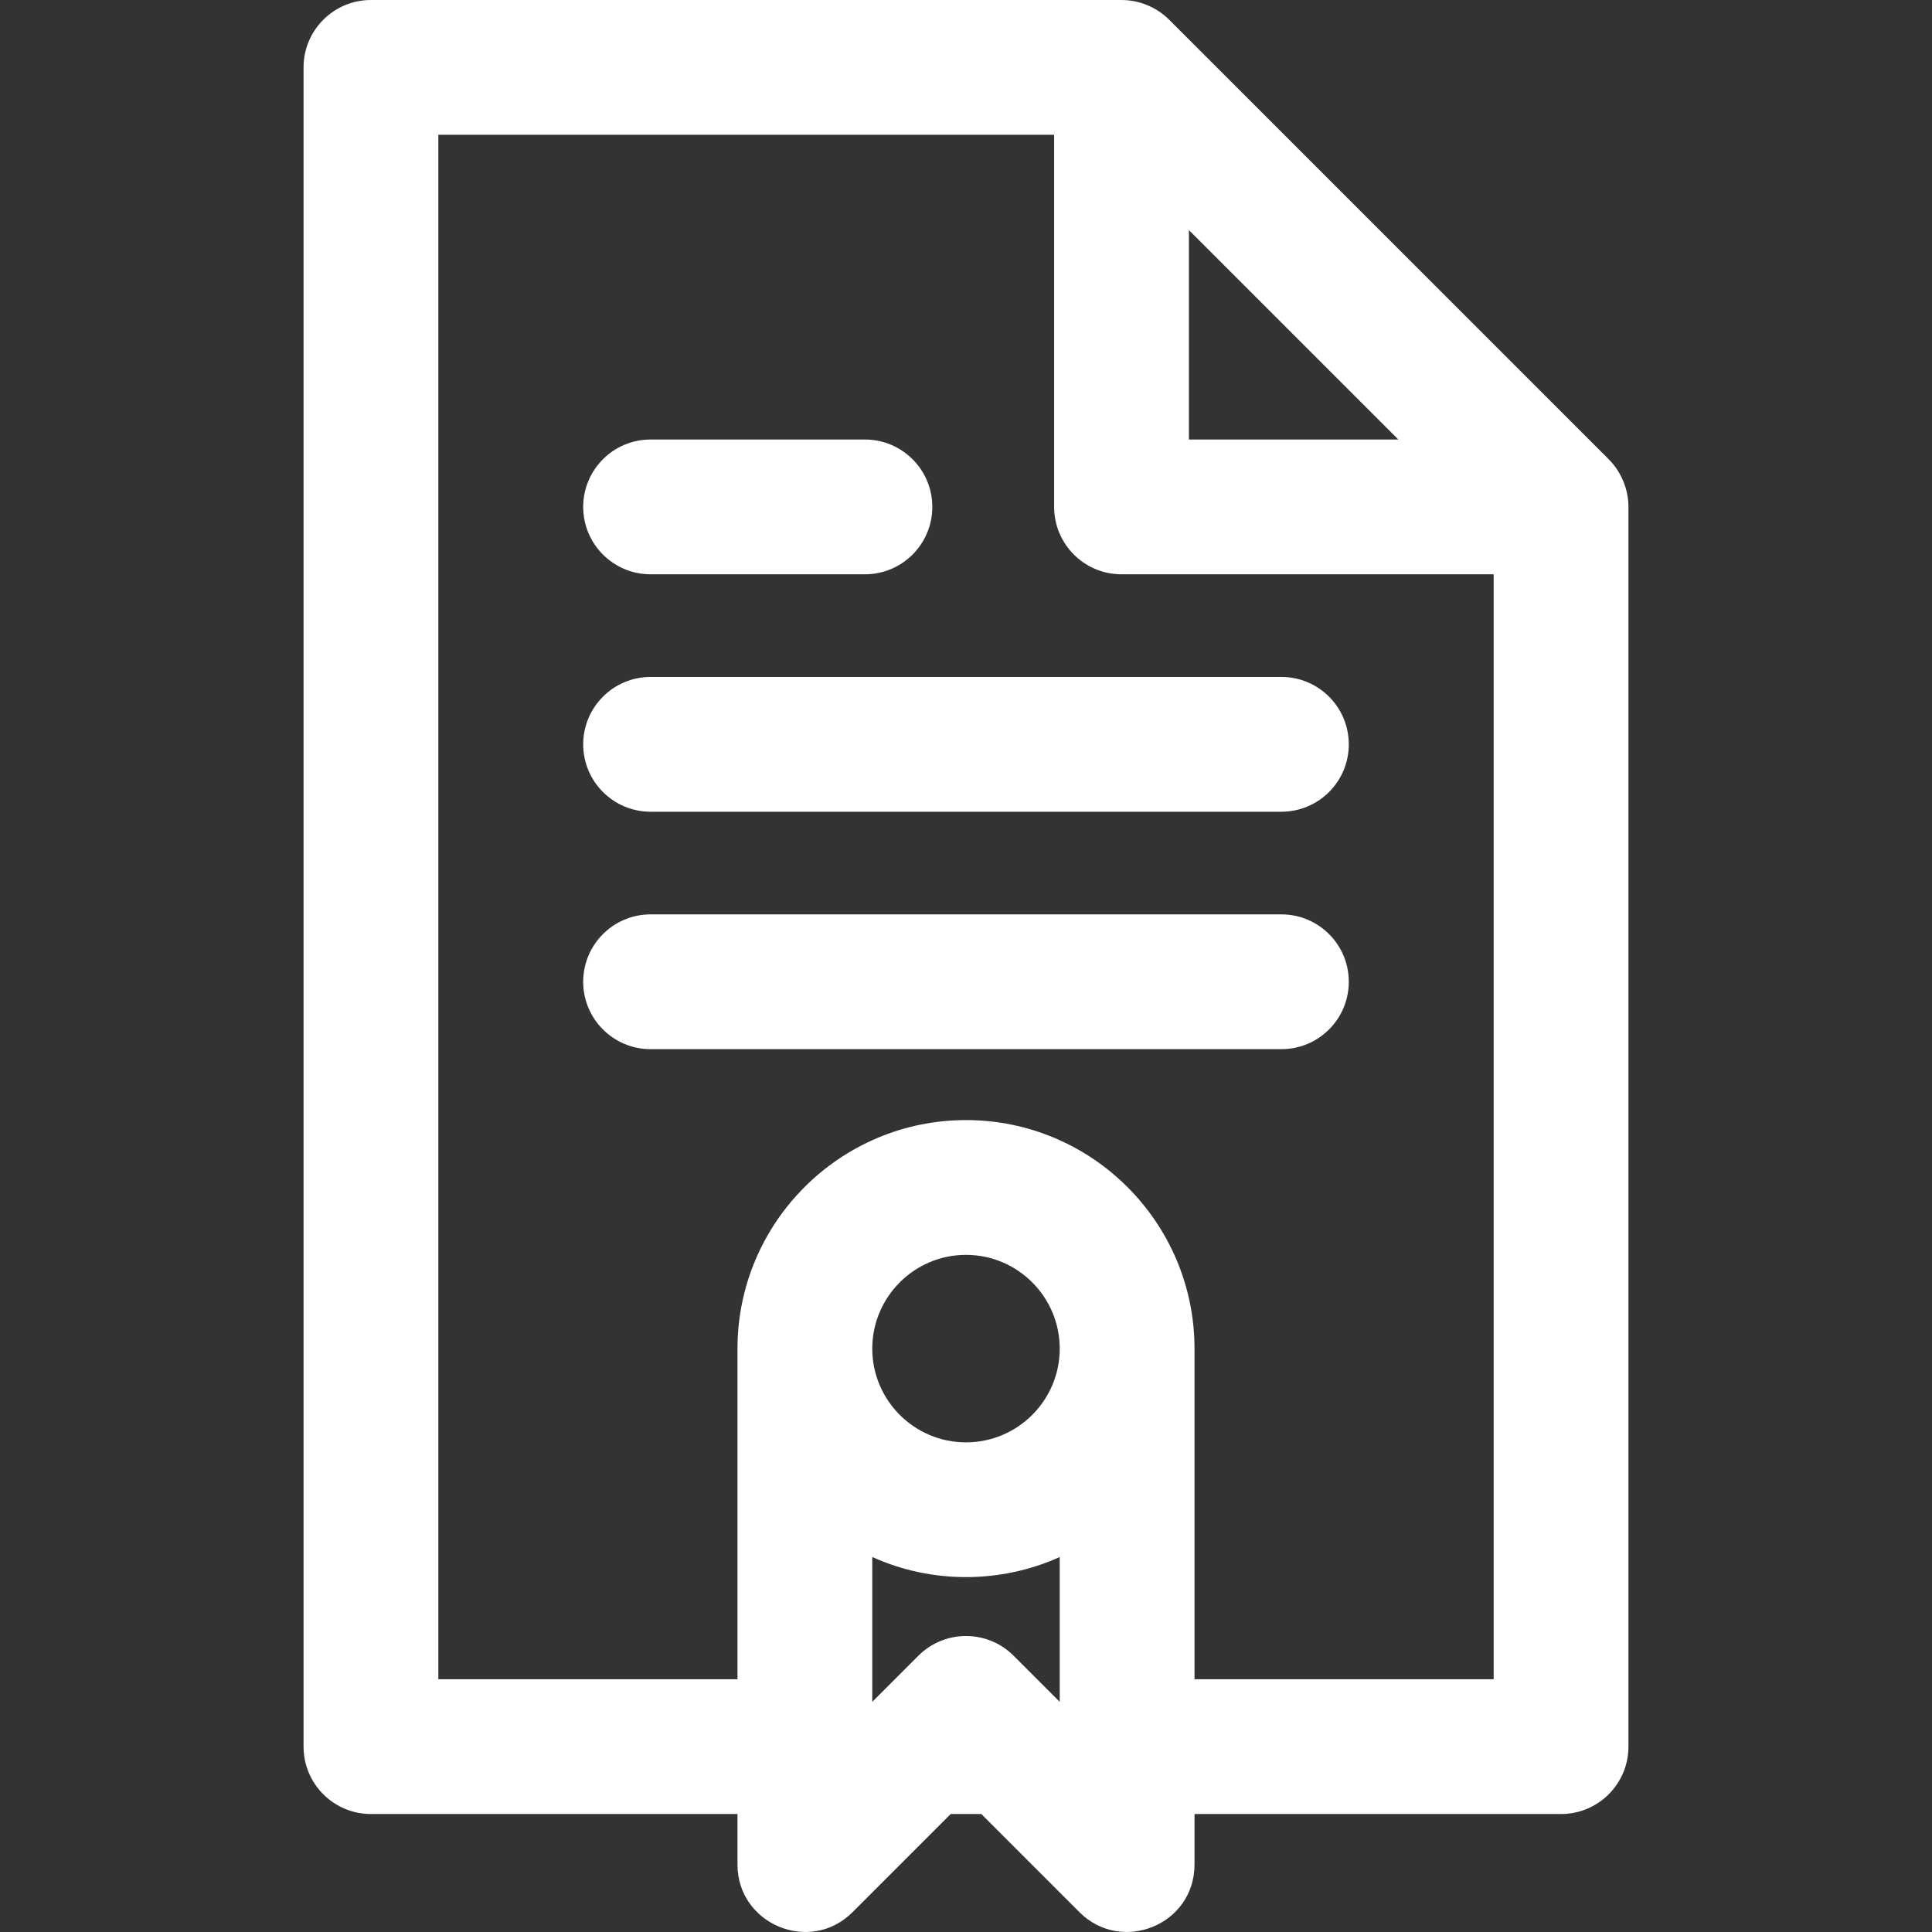
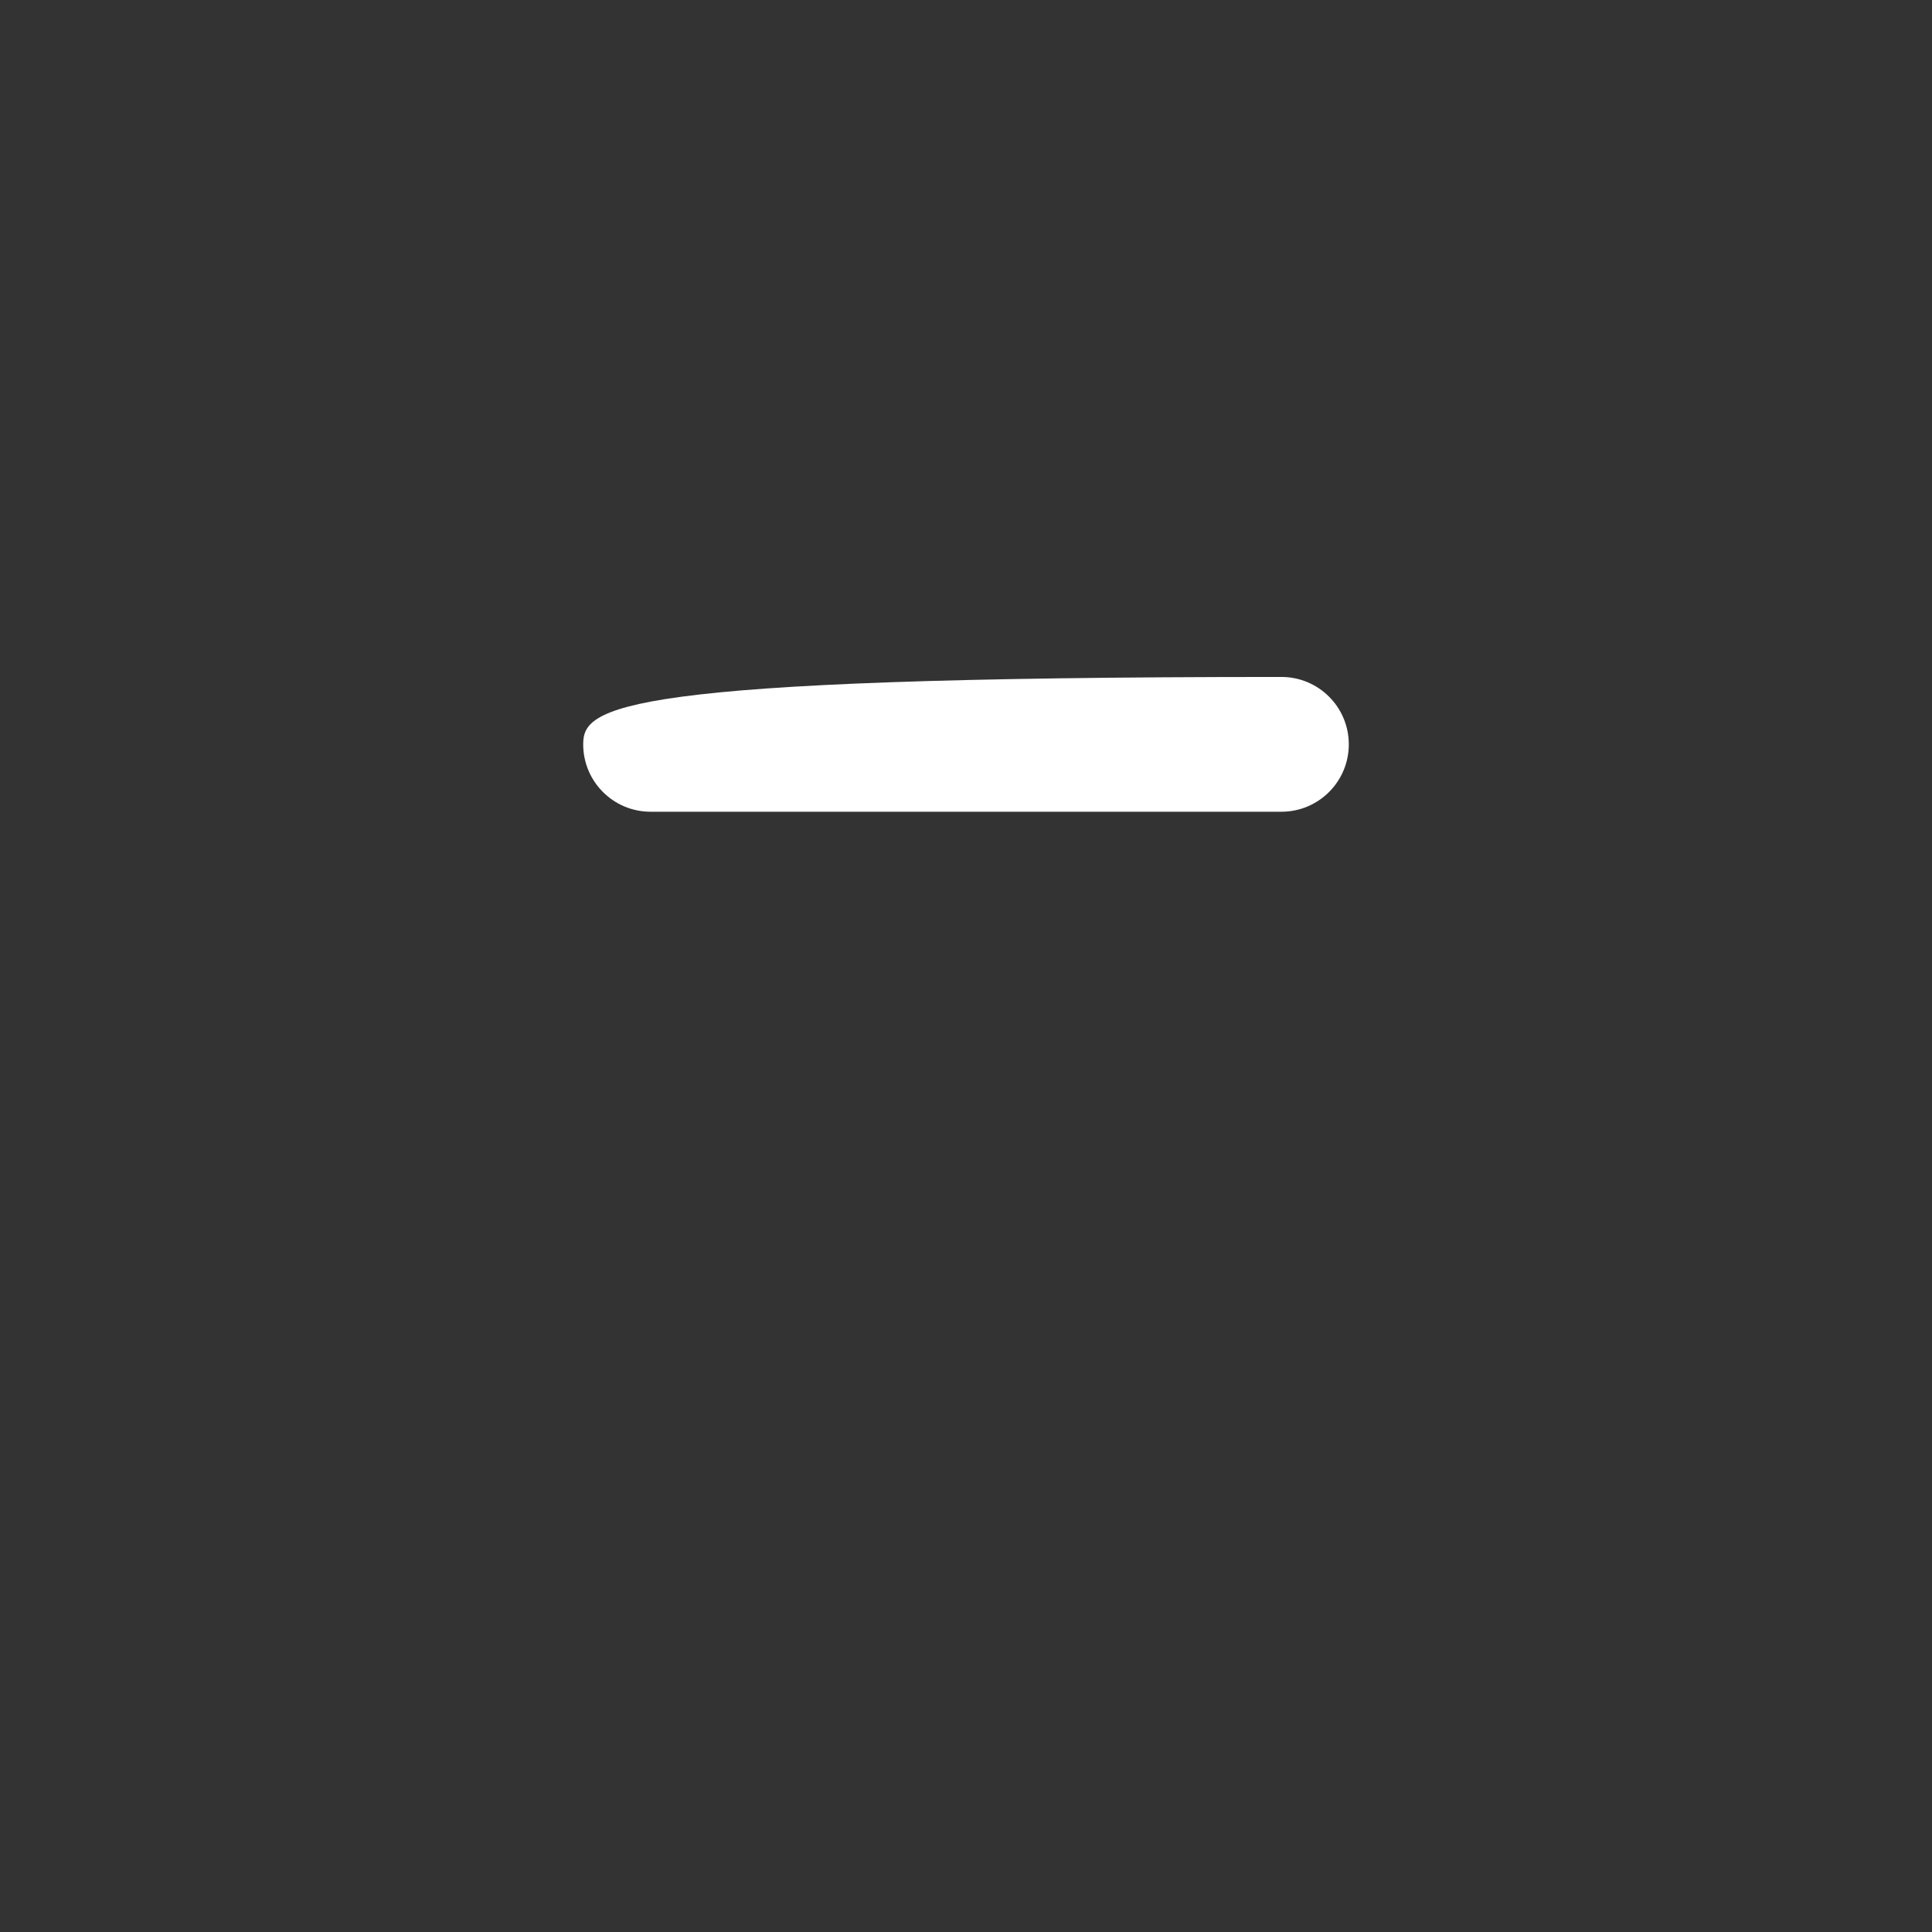
<svg xmlns="http://www.w3.org/2000/svg" fill="#ffffff" height="800px" width="800px" version="1.1" id="Layer_1" viewBox="0 0 512.001 512.001" xml:space="preserve">
  <rect x="0" y="0" width="512.001" height="512.001" fill="#333333" stroke="none" />
  <g>
    <g>
      <g>
-         <path d="M426.324,121.704c-0.704-0.704-65.13-65.12-116.48-116.472C306.471,1.856,301.845,0,297.211,0H98.305     c-9.863,0-17.86,7.996-17.86,17.86v445.015c0,9.863,7.996,17.86,17.86,17.86h97.136v13.387c0,15.848,19.247,23.874,30.488,12.629     l26.016-26.016h8.111l26.016,26.016c11.164,11.162,30.488,3.37,30.488-12.629v-13.387h97.136c9.863,0,17.86-7.996,17.86-17.86     V134.333C431.556,129.792,429.721,125.101,426.324,121.704z M315.076,60.979c9.743,9.743,35.816,35.815,55.499,55.498h-55.499     V60.979z M280.84,451.004l-12.211-12.21c-6.974-6.975-18.283-6.976-25.257,0l-12.211,12.21V412.63     c15.715,7.089,33.951,7.095,49.68,0V451.004z M280.84,357.403c0,13.696-11.142,24.839-24.839,24.839     c-13.696,0-24.839-11.141-24.839-24.842c0.007-13.702,11.151-24.85,24.839-24.85c13.688,0,24.833,11.146,24.839,24.85V357.403z      M395.835,445.015h-79.275v-87.612v-0.012v-0.009c-0.019-33.387-27.185-60.549-60.559-60.549     c-33.366,0-60.541,27.154-60.559,60.559v0.012v87.612h-79.277V35.72h163.19v98.617c0,9.863,7.996,17.86,17.86,17.86h98.621     V445.015z" />
-         <path d="M172.414,152.196h56.799c9.863,0,17.86-7.996,17.86-17.86c0-9.863-7.996-17.86-17.86-17.86h-56.799     c-9.863,0-17.86,7.996-17.86,17.86C154.554,144.2,162.551,152.196,172.414,152.196z" />
-         <path d="M154.554,197.259c0,9.863,7.996,17.86,17.86,17.86h167.172c9.863,0,17.86-7.996,17.86-17.86     c0-9.863-7.995-17.86-17.86-17.86H172.414C162.551,179.399,154.554,187.396,154.554,197.259z" />
-         <path d="M339.587,242.321H172.414c-9.863,0-17.86,7.996-17.86,17.86c0,9.863,7.996,17.86,17.86,17.86h167.172     c9.863,0,17.86-7.996,17.86-17.86C357.446,250.317,349.451,242.321,339.587,242.321z" />
+         <path d="M154.554,197.259c0,9.863,7.996,17.86,17.86,17.86h167.172c9.863,0,17.86-7.996,17.86-17.86     c0-9.863-7.995-17.86-17.86-17.86C162.551,179.399,154.554,187.396,154.554,197.259z" />
      </g>
    </g>
  </g>
</svg>